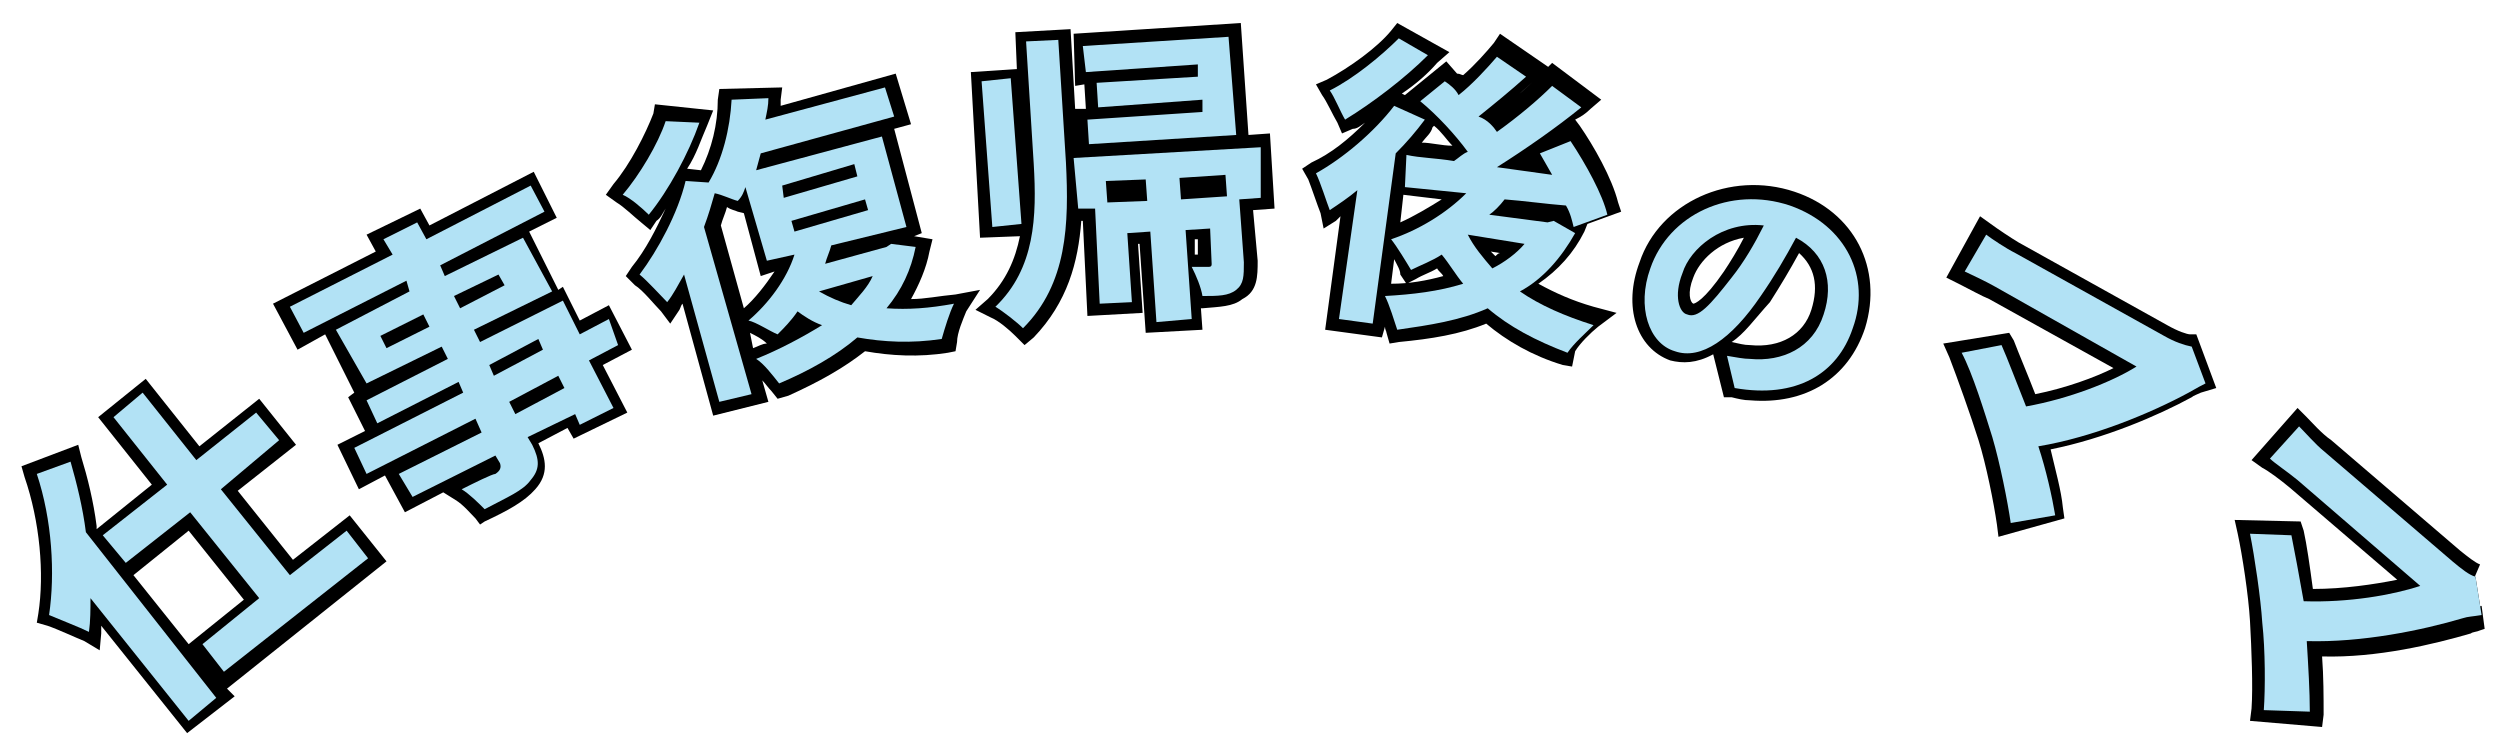
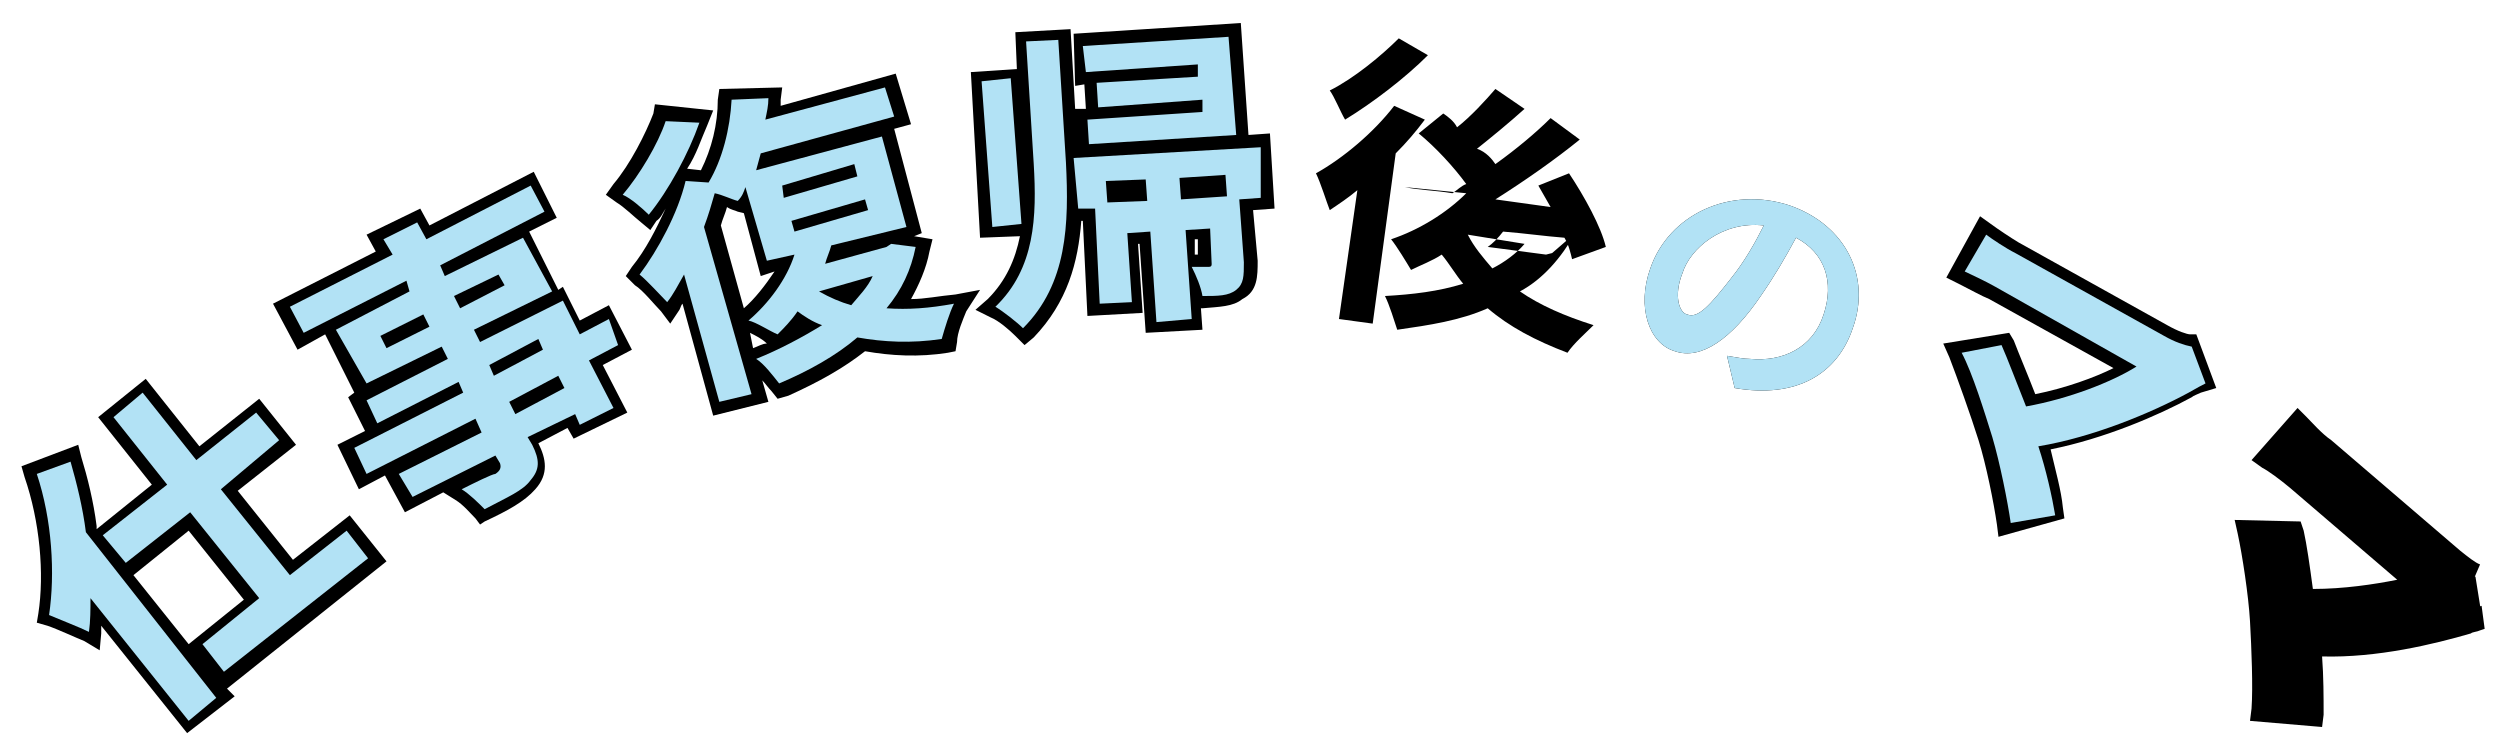
<svg xmlns="http://www.w3.org/2000/svg" version="1.1" id="レイヤー_1" x="0px" y="0px" width="163px" height="48.8px" viewBox="0 0 163 48.8" style="enable-background:new 0 0 163 48.8;" xml:space="preserve">
  <style type="text/css">
	.st0{fill:#B2E2F5;}
</style>
  <g>
    <path d="M4.6,30.1c0.4,1.4,0.8,3,1,4.6l8.5,10.8l-1.8,1.5l-6.4-8c0,0.7,0,1.5-0.1,2.2c-0.6-0.3-1.9-0.8-2.6-1.1   c0.4-2.7,0.2-6.2-0.8-9.2L4.6,30.1z M14.4,31.9l4.5,5.6l3.7-2.9l1.4,1.8l-9.4,7.4l-1.4-1.8l3.7-3l-4.5-5.6l-4.2,3.3l-1.5-1.8   l4.2-3.3l-3.5-4.4l1.9-1.6l3.5,4.4l3.9-3.1l1.5,1.8L14.4,31.9z" />
  </g>
  <g>
    <path d="M12.2,47.8l-5.6-7c0,0.1,0,0.3,0,0.5l-0.1,1.1l-1-0.6c-0.5-0.2-1.8-0.8-2.4-1l-0.7-0.2L2.5,40c0.4-2.6,0.1-6-0.9-8.9   l-0.2-0.7L5.1,29l0.2,0.8c0.4,1.3,0.8,2.9,1,4.5l0,0.2l3.6-2.9l-3.5-4.4l3.1-2.5l3.5,4.4l3.9-3.1l2.4,3L15.5,32l3.6,4.5l3.7-2.9   l2.4,3l-10.4,8.3l0.5,0.5L12.2,47.8z M5.1,36.7l7.3,9.2l0.6-0.6L4.8,35l0-0.2c-0.2-1.3-0.4-2.5-0.7-3.7l-0.8,0.3   c0.8,2.7,1,5.7,0.7,8.2c0.4,0.1,0.8,0.3,1.2,0.5c0-0.4,0.1-0.8,0-1.2L5.1,36.7z M14.3,42.3l0.5,0.6l8.2-6.5l-0.5-0.6l-3.7,2.9   l-5.5-6.8l3.9-3.1L16.7,28l-3.9,3.1l-3.5-4.4l-0.7,0.5l3.5,4.4L7.9,35l0.6,0.6l4.2-3.3l5.5,6.8L14.3,42.3z M8.7,37.5l3.6,4.5   l3.6-2.9l-3.6-4.5L8.7,37.5z" />
  </g>
  <g>
    <path d="M40.3,22.5l-1.9,1l1.6,3.1l-2.2,1.1L37.5,27l-3.1,1.5l0.3,0.5c0.5,1,0.5,1.6-0.1,2.3c-0.5,0.7-1.5,1.1-3,1.9   c-0.4-0.4-1-1-1.5-1.3c0.8-0.4,2-1,2.2-1c0.3-0.2,0.4-0.4,0.3-0.7l-0.3-0.5l-5.4,2.7L26,30.9l5.4-2.7l-0.4-0.9l-7.1,3.6l-0.8-1.7   l7.1-3.6l-0.3-0.7l-5.3,2.7l-0.7-1.5l5.3-2.7l-0.4-0.8L23.9,25l-2-3.5l4.8-2.5l-0.2-0.7l-6.7,3.4l-0.9-1.7l6.7-3.4L25,15.6l2.2-1.1   l0.6,1.1l6.8-3.5l0.9,1.7l-6.8,3.5L29,18l5.1-2.5L36,19l-5.1,2.5l0.4,0.8l5.4-2.7l1.1,2.2l1.9-1L40.3,22.5z M28,21.3l-0.4-0.8   l-2.8,1.4l0.4,0.8L28,21.3z M29.6,19.3l0.4,0.8l2.9-1.5l-0.4-0.7L29.6,19.3z M32.2,24.5l3.2-1.7l-0.3-0.7l-3.2,1.7L32.2,24.5z    M36.4,24.5l-3.2,1.7l0.4,0.8l3.2-1.7L36.4,24.5z" />
  </g>
  <g>
    <path d="M31.3,34.2L31,33.8c-0.3-0.3-0.8-0.9-1.3-1.2l-0.8-0.5l-2.5,1.3L25.1,31l-1.7,0.9L22,29l1.8-0.9l-1.1-2.2l0.4-0.3l-1.9-3.8   l-1.8,1l-1.6-3l6.7-3.4l-0.6-1.1l3.5-1.7l0.6,1.1l6.8-3.5l1.5,3l-1.8,0.9l1.9,3.8l0.3-0.2l1.1,2.2l1.9-1l1.5,2.9l-1.9,1l1.6,3.1   l-3.5,1.7L37,27.9l-1.9,1c0.5,1,0.7,2-0.2,3c-0.7,0.8-1.8,1.4-3.3,2.1L31.3,34.2z M31.5,32.1c0.1,0.1,0.2,0.2,0.3,0.2   c1.1-0.6,1.9-1.1,2.3-1.4c0.2-0.3,0.4-0.5-0.1-1.4l-0.6-1.2L38,26l0.3,0.7l0.8-0.4l-1.6-3.1l1.9-1l-0.3-0.3l-1.9,1l-1-2.2l-5.4,2.7   l-1.1-2.1l0.9-0.4l-0.9,0.4l-1.1-2.2l1.9-1l-1.9,1L27.6,17l6.8-3.5l-0.2-0.3l-6.8,3.5l-0.6-1.1L26,16l0.6,1.1l-6.7,3.3l0.2,0.3   l6.7-3.4l1.1,2.1l0,0l2.2,4.3l-5.3,2.7l0.1,0.1l5.3-2.7l1.1,2.1l-7.1,3.6l0.2,0.3l7.1-3.6l1.1,2.2l-5.4,2.7l0.1,0.2l5.4-2.7   l0.6,1.2c0.3,0.7,0.2,1.3-0.5,1.7l-0.1,0.1C32.2,31.7,31.9,31.8,31.5,32.1z M23,22l1.1,2.2l2.6-1.3l-2,1l-1.1-2.2L23,22z    M32.9,16.9l1.1,2.2l0.8-0.4l-1.1-2.2L32.9,16.9z M33.2,28L32,25.8l4.6-2.3l1.1,2.2L33.2,28z M32,25.5l-1.1-2.1l4.6-2.3l1.1,2.1   L32,25.5z" />
  </g>
  <g>
    <path d="M45.6,8c-0.7,2-2,4.4-3.3,6c-0.4-0.4-1.2-1.1-1.7-1.3c1.1-1.3,2.3-3.3,2.8-4.8L45.6,8z M59.7,16.1c-0.3,1.5-0.9,2.8-1.9,4   c1.4,0.1,2.8,0,4.4-0.3c-0.3,0.6-0.6,1.6-0.8,2.3c-2,0.3-3.8,0.2-5.5-0.1c-1.4,1.2-3.2,2.2-5.1,3c-0.4-0.5-1-1.3-1.5-1.6   c1.5-0.6,3-1.4,4.3-2.2c-0.6-0.2-1.2-0.6-1.6-0.9c-0.4,0.6-0.9,1.1-1.3,1.5c-0.5-0.2-1.4-0.8-1.9-0.9c1.3-1.1,2.5-2.7,3-4.3L50,17   l-1.4-4.8c-0.1,0.3-0.2,0.6-0.5,0.9c-0.4-0.1-1-0.4-1.5-0.5c-0.2,0.7-0.4,1.4-0.7,2.2l3.1,10.9l-2.1,0.5l-2.3-8.3   c-0.4,0.7-0.7,1.3-1.1,1.8c-0.4-0.4-1.3-1.4-1.8-1.8c1.2-1.6,2.5-4,3-6.1l1.5,0.1c0.9-1.5,1.4-3.5,1.5-5.4l2.4-0.1   c0,0.5-0.1,0.9-0.2,1.4l7.8-2.1l0.6,1.9l-8.7,2.4c-0.1,0.4-0.2,0.7-0.3,1.1l8.2-2.2l1.6,5.9L54.2,16c-0.1,0.4-0.3,0.8-0.4,1.2   l4-1.1l0.3-0.2L59.7,16.1z M51.1,12.9l4.8-1.4l-0.2-0.8L51,12.1L51.1,12.9z M51.8,15.1l4.8-1.4L56.4,13l-4.8,1.4L51.8,15.1z    M53.4,19c0.7,0.4,1.4,0.7,2.1,0.9c0.5-0.6,1.1-1.2,1.4-1.9L53.4,19z" />
  </g>
  <g>
    <path d="M46.5,27.1l-2-7.3c-0.1,0.1-0.1,0.2-0.2,0.4l-0.6,0.9l-0.6-0.8c-0.4-0.4-1.2-1.4-1.7-1.7L40.8,18l0.4-0.6   c0.9-1.1,1.6-2.5,2.2-3.8c-0.2,0.3-0.3,0.6-0.6,0.8L42.4,15l-0.6-0.5c-0.5-0.4-1.1-1-1.6-1.3l-0.7-0.5l0.5-0.7   c1.1-1.3,2.1-3.3,2.6-4.6l0.1-0.6l3.8,0.4l-0.4,1c-0.4,0.9-0.7,1.9-1.3,2.8l0.9,0.1c0.7-1.4,1.1-3,1.1-4.6l0.1-0.7L51,5.7l-0.1,0.8   c0,0.1,0,0.2,0,0.4l7.5-2.1l1,3.3l-1.1,0.3l1.8,6.8l-0.5,0.2l1.2,0.2l-0.2,0.8c-0.2,1.1-0.7,2.2-1.2,3.1c0.9,0,1.8-0.2,2.9-0.3   l1.6-0.3L63,20.3c-0.2,0.5-0.6,1.4-0.6,2l-0.1,0.6l-0.5,0.1c-1.9,0.3-3.7,0.2-5.4-0.1c-1.4,1.1-3,2-5,2.9L50.7,26l-0.4-0.5   c-0.2-0.2-0.4-0.5-0.6-0.7l0.4,1.4L46.5,27.1z M45,15.8l2.5,9.4l0.7-0.1l-2.9-10.3l0.1-0.2c0.2-0.6,0.4-1.3,0.6-1.9l-0.7-0.1   c-0.5,1.8-1.4,3.6-2.5,5.2c0.2,0.2,0.5,0.4,0.7,0.6c0.2-0.3,0.4-0.7,0.6-1L45,15.8z M50.9,23.7c0.1,0.1,0.3,0.3,0.4,0.4   c1.8-0.9,3.2-1.8,4.4-2.7l0.3-0.3l0.4,0c1.5,0.3,3,0.3,4.7,0.1c0-0.2,0.1-0.4,0.1-0.6c-1.2,0.1-2.3,0.1-3.3,0.2l-1.5-0.1l0.9-1.1   c0.8-0.9,1.2-1.9,1.5-2.9l-0.5-0.1L58,16.7l-5.4,1.6l0.6-1.4c0.1-0.4,0.3-0.7,0.4-1.1l0.1-0.4l0.4-0.2l2.8-0.8l-3.8,1l-0.5,1.4   c-0.2,0.6-0.5,1.2-0.8,1.7l6.7-1.8l-0.8,1.4c-0.4,0.7-0.9,1.3-1.5,2l-0.3,0.3l-0.4-0.1c-0.9-0.3-1.7-0.6-2.3-1l-1.4-0.7   c-0.5,0.7-0.9,1.3-1.5,1.9c0.2,0.1,0.4,0.2,0.5,0.2c0.2-0.3,0.5-0.7,0.9-1l0.4-0.6l0.6,0.4c0.5,0.3,1,0.6,1.5,0.8l1.3,0.5l-1.1,0.7   C53.3,22.5,52.1,23.1,50.9,23.7z M48.9,21.7l0.2,1l0,0c0.3-0.1,0.6-0.3,0.9-0.3C49.7,22.1,49.3,21.9,48.9,21.7z M47,14.7l1.5,5.4   c0.7-0.6,1.4-1.5,2-2.4L49.6,18l-1.1-4.1l-0.4-0.1c-0.2-0.1-0.4-0.1-0.7-0.3C47.3,13.9,47.1,14.3,47,14.7z M49.4,11.8l1.2,4.4   l2.2-0.6l-1.5,0.4l-0.6-2.2l0,0L50,11.6L49.4,11.8z M56.9,12l0.6,2.3l0.7-0.1l-1.2-4.4l-0.7,0.1L56.9,12L56.9,12z M41.6,12.5   c0.2,0.1,0.3,0.2,0.5,0.4c0.9-1.2,1.7-2.8,2.4-4.2l-0.7-0.1C43.4,9.8,42.5,11.3,41.6,12.5z M47.2,11.9c0.3,0.1,0.6,0.1,0.8,0.3   c0-0.1,0.1-0.1,0.1-0.2l0.2-0.6l0.2-0.6c0.1-0.3,0.3-0.7,0.3-1L49,9.4l8.4-2.3l-0.1-0.4l-8.2,2.2l0.2-1.2c0-0.2,0-0.4,0-0.5l-0.8,0   C48.4,8.9,47.9,10.5,47.2,11.9z" />
  </g>
  <g>
    <path d="M66.6,14.6l-1.9,0.2L64,5.3l1.9-0.2L66.6,14.6z M66.9,2.7L69,2.6l0.5,8c0.2,4,0.1,7.9-2.8,10.8c-0.4-0.4-1.3-1.1-1.8-1.4   c2.6-2.5,2.7-5.9,2.5-9.3L66.9,2.7z M82.2,12.9L80.8,13l0.3,4.1c0,0.9,0,1.4-0.5,1.8s-1.2,0.4-2.2,0.4c-0.1-0.6-0.4-1.3-0.7-1.9   c0.5,0,0.9,0,1.1,0c0.2,0,0.2-0.1,0.2-0.2l-0.1-2.3L77.3,15l0.4,5.8L75.4,21L75,15.1l-1.5,0.1l0.3,4.5l-2.1,0.1l-0.3-6.2l-1.1,0   L70,10.3l12.2-0.7L82.2,12.9z M80.6,8.8L71,9.4l-0.1-1.6l7.5-0.5l0-0.8L71.6,7l-0.1-1.6l6.6-0.4l0-0.8l-7.3,0.5l-0.2-1.7l9.5-0.6   L80.6,8.8z M74.8,13.1l-0.1-1.4l-2.6,0.1l0.1,1.4L74.8,13.1z M79.9,11.4l-3,0.2L77,13l3-0.2L79.9,11.4z" />
  </g>
  <g>
    <path d="M66.8,22.5l-0.6-0.6c-0.4-0.4-1.1-1-1.6-1.2l-1-0.5l0.8-0.7c1.2-1.2,1.8-2.6,2.1-4.1l-2.6,0.1L63.3,4.7l3-0.2l-0.1-2.4   l3.6-0.2l0.3,5.2l0.7,0l-0.1-1.6l-0.6,0.1L70,2.2l10.9-0.7l0.5,7.3l1.4-0.1l0.3,4.9l-1.4,0.1l0.3,3.3C82,18,82,19,81,19.5   c-0.6,0.5-1.5,0.5-2.6,0.6l-0.1,0l0.1,1.4l-3.7,0.2l-0.4-5.8l-0.1,0l0.3,4.5l-3.6,0.2l-0.3-6.2l-0.1,0c-0.2,2.7-0.9,5.3-3.1,7.6   L66.8,22.5z M66.1,19.8c0.2,0.1,0.4,0.3,0.7,0.5c2.3-2.7,2.3-6.5,2.1-9.8l-0.5-7.2l-0.6,0.1l0.5,7.2C68.3,13.6,68.4,17.1,66.1,19.8   z M75.6,14.3l0.4,5.8l0.7,0L76.5,17l-0.1-0.2l0.1,0l-0.1-2.5l3.1-0.2l0.2,3c0.1,0.6-0.4,1-0.9,1l0,0c0.1,0.1,0.1,0.3,0.2,0.4   c0.5-0.1,0.9-0.1,1.2-0.3c0.2-0.1,0.3-0.2,0.3-1.1l-0.2-3.5l-3.8,0.2l-0.3-3l4.5-0.3l0.1,1.6l0.7,0l-0.2-1.9l-10.7,0.6l0.2,1.9   l0.6-0.1l-0.1-1.5l4.1-0.3l0.2,2.9L71.9,14l0.3,4.9l0.6-0.1l-0.3-4.5L75.6,14.3z M77.9,15.6l0,1c0.1,0,0.1,0,0.2,0l0-1L77.9,15.6z    M78.6,16.6C78.5,16.6,78.5,16.6,78.6,16.6C78.5,16.6,78.5,16.6,78.6,16.6z M64.9,6l0.5,8l0.4-0.1l-0.5-8L64.9,6z M71.6,8.5l0,0.2   l8.2-0.5l-0.3-5l-8,0.5l0,0.2l7.3-0.5l0.1,2.3l-6.6,0.4l0,0.1l6.8-0.5L79.1,8L71.6,8.5z" />
  </g>
  <g>
-     <path d="M92.9,7.8c-0.6,0.8-1.2,1.5-1.9,2.2l-1.5,11.1l-2.2-0.3l1.2-8.4c-0.6,0.5-1.2,0.9-1.8,1.3c-0.2-0.5-0.6-1.8-0.9-2.4   c1.8-1,3.8-2.7,5.1-4.4L92.9,7.8z M93.1,3.6c-1.5,1.5-3.6,3.1-5.4,4.2c-0.3-0.5-0.7-1.5-1-1.9c1.6-0.8,3.4-2.3,4.5-3.4L93.1,3.6z    M102.7,15.2c-0.9,1.6-2.1,3-3.6,3.8c1.3,0.9,2.9,1.6,4.8,2.2c-0.5,0.5-1.3,1.2-1.7,1.8c-2.1-0.8-3.8-1.7-5.2-2.9   c-1.8,0.8-3.8,1.1-5.9,1.4c-0.2-0.6-0.5-1.6-0.8-2.2c1.8-0.1,3.5-0.3,5.1-0.8c-0.5-0.6-0.9-1.3-1.4-1.9c-0.6,0.4-1.4,0.7-2,1   c-0.3-0.5-0.9-1.5-1.3-2c1.8-0.6,3.6-1.7,4.9-3l-4-0.4l0.1-2.1c0.9,0.2,1.9,0.2,3.1,0.4c0.3-0.2,0.6-0.5,0.9-0.6   c-0.8-1.1-2-2.4-3.1-3.3l1.6-1.3c0.3,0.2,0.7,0.5,0.9,0.9c0.9-0.7,1.9-1.8,2.5-2.5l1.9,1.3c-1,0.9-2.1,1.8-3.1,2.6   c0.6,0.2,1,0.7,1.2,1c1.4-1,2.7-2.1,3.6-3l1.9,1.4c-1.6,1.3-3.6,2.7-5.5,3.9l3.6,0.5c-0.3-0.5-0.5-0.9-0.8-1.4l2-0.8   c1,1.5,2.1,3.5,2.4,4.8l-2.2,0.8c-0.1-0.4-0.2-0.9-0.5-1.4c-1.3-0.1-2.7-0.3-4-0.4c-0.3,0.4-0.7,0.8-1,1l3.8,0.5l0.4-0.1   L102.7,15.2z M95.7,15.3c0.4,0.8,1,1.5,1.6,2.2c0.8-0.4,1.6-1,2.1-1.6L95.7,15.3L95.7,15.3z" />
+     <path d="M92.9,7.8c-0.6,0.8-1.2,1.5-1.9,2.2l-1.5,11.1l-2.2-0.3l1.2-8.4c-0.6,0.5-1.2,0.9-1.8,1.3c-0.2-0.5-0.6-1.8-0.9-2.4   c1.8-1,3.8-2.7,5.1-4.4L92.9,7.8z M93.1,3.6c-1.5,1.5-3.6,3.1-5.4,4.2c-0.3-0.5-0.7-1.5-1-1.9c1.6-0.8,3.4-2.3,4.5-3.4L93.1,3.6z    M102.7,15.2c-0.9,1.6-2.1,3-3.6,3.8c1.3,0.9,2.9,1.6,4.8,2.2c-0.5,0.5-1.3,1.2-1.7,1.8c-2.1-0.8-3.8-1.7-5.2-2.9   c-1.8,0.8-3.8,1.1-5.9,1.4c-0.2-0.6-0.5-1.6-0.8-2.2c1.8-0.1,3.5-0.3,5.1-0.8c-0.5-0.6-0.9-1.3-1.4-1.9c-0.6,0.4-1.4,0.7-2,1   c-0.3-0.5-0.9-1.5-1.3-2c1.8-0.6,3.6-1.7,4.9-3l-4-0.4c0.9,0.2,1.9,0.2,3.1,0.4c0.3-0.2,0.6-0.5,0.9-0.6   c-0.8-1.1-2-2.4-3.1-3.3l1.6-1.3c0.3,0.2,0.7,0.5,0.9,0.9c0.9-0.7,1.9-1.8,2.5-2.5l1.9,1.3c-1,0.9-2.1,1.8-3.1,2.6   c0.6,0.2,1,0.7,1.2,1c1.4-1,2.7-2.1,3.6-3l1.9,1.4c-1.6,1.3-3.6,2.7-5.5,3.9l3.6,0.5c-0.3-0.5-0.5-0.9-0.8-1.4l2-0.8   c1,1.5,2.1,3.5,2.4,4.8l-2.2,0.8c-0.1-0.4-0.2-0.9-0.5-1.4c-1.3-0.1-2.7-0.3-4-0.4c-0.3,0.4-0.7,0.8-1,1l3.8,0.5l0.4-0.1   L102.7,15.2z M95.7,15.3c0.4,0.8,1,1.5,1.6,2.2c0.8-0.4,1.6-1,2.1-1.6L95.7,15.3L95.7,15.3z" />
  </g>
  <g>
-     <path d="M102.5,23.9l-0.6-0.1c-2-0.6-3.7-1.6-5-2.7c-1.7,0.7-3.6,1-5.7,1.2l-0.6,0.1l-0.2-0.7c0-0.1-0.1-0.2-0.1-0.4L90.1,22   l-3.7-0.5l1-7.4c-0.1,0.1-0.2,0.2-0.3,0.3l-0.8,0.5l-0.2-1c-0.2-0.5-0.6-1.7-0.8-2.2L84.9,11l0.6-0.4C86.8,10,87.9,9.1,89,8   c-0.3,0.2-0.5,0.4-0.8,0.4l-0.7,0.3l-0.3-0.7c-0.3-0.5-0.7-1.4-1-1.8l-0.4-0.7l0.7-0.3c1.5-0.8,3.3-2.1,4.2-3.2l0.4-0.5l3.4,1.9   l-0.8,0.7c-0.6,0.7-1.4,1.4-2.3,2l0.2,0.1l2.7-2.2L95,4.8c0.2,0,0.3,0.1,0.4,0.1c0.8-0.7,1.5-1.5,2-2.1l0.4-0.6l3.2,2.2l-0.8,0.7   c-0.8,0.7-1.6,1.5-2.5,2.1l0,0c1.1-0.8,2.1-1.7,3-2.6l0.5-0.5l3.2,2.4l-0.7,0.6c-0.3,0.3-0.6,0.5-1,0.7l0.3,0.4   c0.9,1.3,2.1,3.4,2.5,5l0.2,0.6l-2.2,0.8l-0.2,0.5c-0.7,1.4-1.7,2.5-3,3.4c1.1,0.6,2.2,1.1,3.6,1.5l1.5,0.4l-1.2,0.9   c-0.5,0.4-1.2,1.1-1.5,1.6L102.5,23.9z M97.1,19.3l0.4,0.3c1.2,1,2.7,1.9,4.4,2.5c0.1-0.2,0.3-0.4,0.5-0.6   c-1.4-0.5-2.6-1.1-3.7-1.9l-1-0.7l0.9-0.6c1.3-0.8,2.2-1.8,3-3l-0.6-0.3l-0.2,0l-5.2-0.7l1.1-1c0.3-0.3,0.6-0.7,0.9-1L98,12   l0.9,0.1c1.1,0.1,2.3,0.3,3.5,0.4l0.5,0l0.2,0.4c0.1,0.2,0.2,0.5,0.2,0.7l0.7-0.2c-0.4-1-1.1-2.4-1.8-3.4l-0.5,0.3   c0.2,0.2,0.3,0.4,0.3,0.7l0.6,1.2l-7.1-0.9l1.7-1.2c1.5-1,3.2-2.1,4.7-3.3l-0.6-0.4c-1,0.9-2.1,1.8-3.3,2.7l-0.6,0.5l-0.5-0.6   c-0.2-0.3-0.6-0.6-0.9-1.1l-0.6-0.6l0.6-0.5c0.7-0.5,1.6-1.2,2.3-1.9L98,4.3c-0.5,0.7-1.3,1.4-2.2,2.1l-0.5,0.5l-0.5-0.4   c-0.2-0.1-0.4-0.3-0.5-0.4l-0.4,0.4c0.9,0.9,1.9,1.9,2.5,2.8l0.5,0.6l-0.6,0.5c-0.3,0.2-0.6,0.5-0.9,0.6l-0.2,0.2l-0.3,0   c-0.8-0.1-1.6-0.2-2.3-0.3l0,0.6l4.8,0.6l-1.1,1.1c-1.1,1.1-2.7,2.2-4.3,2.9c0.2,0.2,0.3,0.4,0.5,0.6c0.4-0.2,0.8-0.4,1.3-0.7   l0.6-0.4l0.3,0.7c0.4,0.6,0.7,1.3,1.3,1.8l0.7,0.9l-1,0.3c-1.2,0.4-2.7,0.7-4.2,0.8c0.1,0.2,0.2,0.4,0.3,0.6   c1.9-0.2,3.6-0.6,5.1-1.2L97.1,19.3z M88.2,20.2l0.7,0.1l0.2-1.5l-0.2-0.3l0.2,0l0.4-3.3l-0.1-0.1l0.1,0l0.8-5.5l0.1-0.1   c0.4-0.5,0.9-0.9,1.2-1.4l-0.6-0.3c-1.1,1.4-2.7,2.8-4.4,3.8c0.1,0.3,0.3,0.6,0.3,0.9c0.3-0.2,0.6-0.5,0.8-0.6l1.5-1.2L88.2,20.2z    M90.9,16.9l-0.2,1.6c1.2,0,2.3-0.2,3.4-0.5c-0.1-0.2-0.3-0.3-0.4-0.5c-0.5,0.3-0.9,0.4-1.4,0.7l-0.6,0.3l-0.4-0.6   C91.3,17.6,91.1,17.3,90.9,16.9z M91.5,12.7l-0.2,1.8c0.9-0.4,1.9-1,2.7-1.5L91.5,12.7z M99.9,10.2L99.9,10.2   C100,10.2,100,10.2,99.9,10.2C100,10.2,99.9,10.2,99.9,10.2z M92.7,9.3c0.6,0,1.3,0.2,2,0.2l0,0c-0.4-0.4-0.7-0.9-1.2-1.3l-0.1,0.1   C93.3,8.7,93,8.9,92.7,9.3z M87.8,6.1c0.1,0.2,0.2,0.4,0.3,0.5c1.3-0.8,2.6-1.8,3.8-2.9l-0.6-0.3C90.5,4.4,89.1,5.4,87.8,6.1z    M97.2,18.5L96.8,18c-0.8-0.8-1.4-1.6-1.8-2.3l-0.3-0.5l0.7-0.5l0.3,0l5.3,0.8l-1,1c-0.6,0.7-1.4,1.3-2.3,1.8L97.2,18.5z    M97.2,16.4c0.1,0.1,0.2,0.2,0.3,0.3c0.1-0.1,0.2-0.2,0.3-0.2L97.2,16.4z" />
-   </g>
+     </g>
  <g>
    <path d="M113.1,25.3l-0.5-2.1c0.6,0.1,1.1,0.2,1.5,0.2c2.1,0.2,4.1-0.7,4.8-2.9c0.7-2.1,0.1-4-1.8-5c-0.7,1.3-1.4,2.5-2.3,3.8   c-1.9,2.8-3.9,4.2-5.6,3.6c-1.7-0.5-2.5-2.9-1.6-5.4c1.2-3.5,5.2-5.4,9.1-4.1c3.7,1.3,5.3,4.7,4.1,8   C119.8,24.4,117.1,26,113.1,25.3z M110,20.5c0.7,0.3,1.5-0.6,2.9-2.4c0.8-1,1.5-2.2,2.1-3.4c-2.7-0.3-4.8,1.5-5.3,3.1   C109.1,19.3,109.5,20.4,110,20.5z" />
  </g>
  <g>
-     <path d="M114.1,26.1c-0.4,0-0.8-0.1-1.2-0.2l-0.5,0l-0.7-2.8c-1.1,0.6-2,0.6-2.8,0.4c-2.2-0.8-3.1-3.5-2-6.4   c1.3-3.9,5.9-6,10.1-4.6c3.9,1.3,5.8,5,4.6,8.9C120.5,24.7,117.7,26.4,114.1,26.1z M113.7,24.6c3.2,0.4,5.5-0.9,6.4-3.6   c1-3-0.5-5.9-3.6-7c-3.4-1.2-7.1,0.5-8.1,3.6c-0.7,2.1-0.2,4,1.1,4.5c1.2,0.4,2.9-0.8,4.7-3.3c0.9-1.2,1.6-2.5,2.2-3.8l0.4-0.7   l0.7,0.4c2.1,1.2,3,3.4,2.2,6c-0.8,2.3-3,3.6-5.6,3.4c-0.1,0-0.3,0-0.4,0L113.7,24.6z M112.9,22.3c0.5,0.1,0.8,0.2,1.2,0.2   c2,0.2,3.5-0.7,4-2.3c0.5-1.6,0.2-2.8-0.8-3.7c-0.6,1.1-1.2,2.1-1.9,3.2C114.4,20.8,113.7,21.8,112.9,22.3z M110.2,21.2   c-0.1,0-0.2,0-0.4,0l0,0c-0.9-0.3-1.6-1.5-0.8-3.6c0.7-2.1,3-4,6.1-3.6l1.1,0.2l-0.5,1c-0.7,1.3-1.4,2.5-2.1,3.5   C112.2,20.5,111.2,21.3,110.2,21.2z M113.7,15.5c-1.7,0.3-2.9,1.5-3.3,2.6c-0.4,1-0.2,1.6,0,1.7c0.1,0,0.7-0.2,2-2.1   C112.8,17.1,113.3,16.3,113.7,15.5z" />
-   </g>
+     </g>
  <g>
    <path d="M142.7,25.6c-2.4,1.3-6.2,2.9-9.8,3.5c0.5,1.5,0.9,3.3,1.1,4.5l-2.9,0.5c-0.2-1.4-0.7-3.9-1.2-5.6c-0.5-1.6-1.3-4.2-2-5.5   l2.6-0.5c0.4,0.9,1,2.5,1.6,4c2.8-0.5,5.6-1.6,7.2-2.6l-9.2-5.2c-0.7-0.4-1.6-0.8-2-1l1.4-2.4c0.4,0.3,1.3,0.9,1.9,1.2l9.7,5.4   c0.7,0.4,1.3,0.6,1.8,0.7l0.9,2.4C143.2,25.3,142.9,25.5,142.7,25.6z" />
  </g>
  <g>
    <path d="M130.3,35l-0.1-0.8c-0.2-1.4-0.7-3.9-1.2-5.5c-0.5-1.6-1.4-4.1-1.9-5.4l-0.4-0.9l4.3-0.7l0.3,0.5c0.3,0.8,0.9,2.2,1.4,3.5   c2-0.4,3.9-1.1,5.1-1.7l-8.1-4.5c-0.5-0.2-1.2-0.6-2-1l-0.8-0.4l2.2-4l0.7,0.5c0.4,0.3,1.3,0.9,1.8,1.2l9.7,5.4   c0.7,0.4,1.3,0.6,1.5,0.6l0.4,0l1.3,3.5l-1,0.3c-0.2,0.1-0.5,0.2-0.6,0.3c-2.2,1.2-5.7,2.7-9.2,3.4c0.3,1.3,0.7,2.7,0.8,3.8   l0.1,0.7L130.3,35z M128.8,23.6c0.6,1.4,1.2,3.5,1.7,4.7c0.4,1.4,0.8,3.5,1.1,5l1.4-0.2c-0.2-1.1-0.5-2.4-0.9-3.7l-0.2-0.8l0.8-0.1   c3.7-0.6,7.4-2.3,9.5-3.4c0.1-0.1,0.2-0.2,0.4-0.2l-0.5-1.3c-0.5-0.1-1-0.4-1.6-0.7l-9.6-5.4c-0.4-0.2-0.9-0.6-1.3-0.8l-0.6,1   c0.6,0.2,1.1,0.5,1.4,0.7l10.4,5.8l-1.1,0.6c-1.5,0.9-4.4,2.1-7.5,2.7l-0.6,0.1l-0.3-0.6c-0.4-1.2-0.9-2.6-1.3-3.5L128.8,23.6z" />
  </g>
  <g>
    <path d="M160.6,40.3c-2.7,0.8-6.6,1.6-10.2,1.5c0.1,1.6,0.2,3.3,0.2,4.6l-3-0.1c0.1-1.4,0.1-3.9-0.1-5.7c-0.1-1.6-0.5-4.3-0.8-5.8   l2.7,0.1c0.2,1,0.5,2.6,0.8,4.3c2.9,0.1,5.8-0.4,7.6-1l-8-6.9c-0.6-0.5-1.5-1.1-1.8-1.4l1.9-2.1c0.4,0.4,1.1,1.2,1.6,1.6l8.4,7.2   c0.6,0.5,1.1,0.9,1.5,1l0.4,2.5C161.2,40.2,160.9,40.2,160.6,40.3z" />
  </g>
  <path d="M146.7,47l0.1-0.8c0.1-1.4,0-3.9-0.1-5.7c-0.1-1.7-0.5-4.3-0.8-5.7l-0.2-0.9L150,34l0.2,0.6c0.2,0.9,0.4,2.3,0.6,3.8  c2,0,4-0.3,5.5-0.6l-7-6c-0.6-0.5-1.4-1.1-1.8-1.3l-0.7-0.5l3-3.4l0.6,0.6c0.3,0.3,1,1.1,1.6,1.5l8.4,7.2c0.5,0.4,1,0.8,1.3,0.9  l-0.6,1.4c-0.5-0.2-1.2-0.6-1.7-1.1l-8.4-7.2c-0.3-0.3-0.8-0.7-1.1-1.1l-0.8,0.8c0.4,0.3,0.9,0.7,1.2,1l9,7.8l-1.2,0.4  c-1.6,0.6-4.7,1.3-7.9,1.1l-0.6,0l-0.1-0.6c-0.2-1.3-0.4-2.6-0.6-3.7l-1.2-0.1c0.3,1.5,0.5,3.6,0.6,5c0.1,1.5,0.1,3.6,0.1,5.1  l1.5,0.1c0-1.2,0-2.5-0.1-3.7l0-0.8l0.8,0.1c3.7,0.1,7.7-0.7,10-1.5c0.3-0.1,0.6-0.2,0.9-0.2l0.3-0.1l0.2,1.5l-0.3,0.1  c-0.2,0.1-0.5,0.1-0.6,0.2c-2.4,0.7-6.1,1.6-9.7,1.5c0.1,1.3,0.1,2.7,0.1,3.8l-0.1,0.8L146.7,47z" />
  <g>
    <path class="st0" d="M4.6,30.1c0.4,1.4,0.8,3,1,4.6l8.5,10.8l-1.8,1.5l-6.4-8c0,0.7,0,1.5-0.1,2.2c-0.6-0.3-1.9-0.8-2.6-1.1   c0.4-2.7,0.2-6.2-0.8-9.2L4.6,30.1z M14.4,31.9l4.5,5.6l3.7-2.9l1.4,1.8l-9.4,7.4l-1.4-1.8l3.7-3l-4.5-5.6l-4.2,3.3l-1.5-1.8   l4.2-3.3l-3.5-4.4l1.9-1.6l3.5,4.4l3.9-3.1l1.5,1.8L14.4,31.9z" />
  </g>
  <g>
    <path class="st0" d="M40.3,22.5l-1.9,1l1.6,3.1l-2.2,1.1L37.5,27l-3.1,1.5l0.3,0.5c0.5,1,0.5,1.6-0.1,2.3c-0.5,0.7-1.5,1.1-3,1.9   c-0.4-0.4-1-1-1.5-1.3c0.8-0.4,2-1,2.2-1c0.3-0.2,0.4-0.4,0.3-0.7l-0.3-0.5l-5.4,2.7L26,30.9l5.4-2.7l-0.4-0.9l-7.1,3.6l-0.8-1.7   l7.1-3.6l-0.3-0.7l-5.3,2.7l-0.7-1.5l5.3-2.7l-0.4-0.8L23.9,25l-2-3.5l4.8-2.5l-0.2-0.7l-6.7,3.4l-0.9-1.7l6.7-3.4L25,15.6l2.2-1.1   l0.6,1.1l6.8-3.5l0.9,1.7l-6.8,3.5L29,18l5.1-2.5L36,19l-5.1,2.5l0.4,0.8l5.4-2.7l1.1,2.2l1.9-1L40.3,22.5z M28,21.3l-0.4-0.8   l-2.8,1.4l0.4,0.8L28,21.3z M29.6,19.3l0.4,0.8l2.9-1.5l-0.4-0.7L29.6,19.3z M32.2,24.5l3.2-1.7l-0.3-0.7l-3.2,1.7L32.2,24.5z    M36.4,24.5l-3.2,1.7l0.4,0.8l3.2-1.7L36.4,24.5z" />
  </g>
  <g>
    <path class="st0" d="M45.6,8c-0.7,2-2,4.4-3.3,6c-0.4-0.4-1.2-1.1-1.7-1.3c1.1-1.3,2.3-3.3,2.8-4.8L45.6,8z M59.7,16.1   c-0.3,1.5-0.9,2.8-1.9,4c1.4,0.1,2.8,0,4.4-0.3c-0.3,0.6-0.6,1.6-0.8,2.3c-2,0.3-3.8,0.2-5.5-0.1c-1.4,1.2-3.2,2.2-5.1,3   c-0.4-0.5-1-1.3-1.5-1.6c1.5-0.6,3-1.4,4.3-2.2c-0.6-0.2-1.2-0.6-1.6-0.9c-0.4,0.6-0.9,1.1-1.3,1.5c-0.5-0.2-1.4-0.8-1.9-0.9   c1.3-1.1,2.5-2.7,3-4.3L50,17l-1.4-4.8c-0.1,0.3-0.2,0.6-0.5,0.9c-0.4-0.1-1-0.4-1.5-0.5c-0.2,0.7-0.4,1.4-0.7,2.2l3.1,10.9   l-2.1,0.5l-2.3-8.3c-0.4,0.7-0.7,1.3-1.1,1.8c-0.4-0.4-1.3-1.4-1.8-1.8c1.2-1.6,2.5-4,3-6.1l1.5,0.1c0.9-1.5,1.4-3.5,1.5-5.4   l2.4-0.1c0,0.5-0.1,0.9-0.2,1.4l7.8-2.1l0.6,1.9l-8.7,2.4c-0.1,0.4-0.2,0.7-0.3,1.1l8.2-2.2l1.6,5.9L54.2,16   c-0.1,0.4-0.3,0.8-0.4,1.2l4-1.1l0.3-0.2L59.7,16.1z M51.1,12.9l4.8-1.4l-0.2-0.8L51,12.1L51.1,12.9z M51.8,15.1l4.8-1.4L56.4,13   l-4.8,1.4L51.8,15.1z M53.4,19c0.7,0.4,1.4,0.7,2.1,0.9c0.5-0.6,1.1-1.2,1.4-1.9L53.4,19z" />
  </g>
  <g>
    <path class="st0" d="M66.6,14.6l-1.9,0.2L64,5.3l1.9-0.2L66.6,14.6z M66.9,2.7L69,2.6l0.5,8c0.2,4,0.1,7.9-2.8,10.8   c-0.4-0.4-1.3-1.1-1.8-1.4c2.6-2.5,2.7-5.9,2.5-9.3L66.9,2.7z M82.2,12.9L80.8,13l0.3,4.1c0,0.9,0,1.4-0.5,1.8s-1.2,0.4-2.2,0.4   c-0.1-0.6-0.4-1.3-0.7-1.9c0.5,0,0.9,0,1.1,0c0.2,0,0.2-0.1,0.2-0.2l-0.1-2.3L77.3,15l0.4,5.8L75.4,21L75,15.1l-1.5,0.1l0.3,4.5   l-2.1,0.1l-0.3-6.2l-1.1,0L70,10.3l12.2-0.7L82.2,12.9z M80.6,8.8L71,9.4l-0.1-1.6l7.5-0.5l0-0.8L71.6,7l-0.1-1.6l6.6-0.4l0-0.8   l-7.3,0.5l-0.2-1.7l9.5-0.6L80.6,8.8z M74.8,13.1l-0.1-1.4l-2.6,0.1l0.1,1.4L74.8,13.1z M79.9,11.4l-3,0.2L77,13l3-0.2L79.9,11.4z" />
  </g>
  <g>
-     <path class="st0" d="M92.9,7.8c-0.6,0.8-1.2,1.5-1.9,2.2l-1.5,11.1l-2.2-0.3l1.2-8.4c-0.6,0.5-1.2,0.9-1.8,1.3   c-0.2-0.5-0.6-1.8-0.9-2.4c1.8-1,3.8-2.7,5.1-4.4L92.9,7.8z M93.1,3.6c-1.5,1.5-3.6,3.1-5.4,4.2c-0.3-0.5-0.7-1.5-1-1.9   c1.6-0.8,3.4-2.3,4.5-3.4L93.1,3.6z M102.7,15.2c-0.9,1.6-2.1,3-3.6,3.8c1.3,0.9,2.9,1.6,4.8,2.2c-0.5,0.5-1.3,1.2-1.7,1.8   c-2.1-0.8-3.8-1.7-5.2-2.9c-1.8,0.8-3.8,1.1-5.9,1.4c-0.2-0.6-0.5-1.6-0.8-2.2c1.8-0.1,3.5-0.3,5.1-0.8c-0.5-0.6-0.9-1.3-1.4-1.9   c-0.6,0.4-1.4,0.7-2,1c-0.3-0.5-0.9-1.5-1.3-2c1.8-0.6,3.6-1.7,4.9-3l-4-0.4l0.1-2.1c0.9,0.2,1.9,0.2,3.1,0.4   c0.3-0.2,0.6-0.5,0.9-0.6c-0.8-1.1-2-2.4-3.1-3.3l1.6-1.3c0.3,0.2,0.7,0.5,0.9,0.9c0.9-0.7,1.9-1.8,2.5-2.5l1.9,1.3   c-1,0.9-2.1,1.8-3.1,2.6c0.6,0.2,1,0.7,1.2,1c1.4-1,2.7-2.1,3.6-3l1.9,1.4c-1.6,1.3-3.6,2.7-5.5,3.9l3.6,0.5   c-0.3-0.5-0.5-0.9-0.8-1.4l2-0.8c1,1.5,2.1,3.5,2.4,4.8l-2.2,0.8c-0.1-0.4-0.2-0.9-0.5-1.4c-1.3-0.1-2.7-0.3-4-0.4   c-0.3,0.4-0.7,0.8-1,1l3.8,0.5l0.4-0.1L102.7,15.2z M95.7,15.3c0.4,0.8,1,1.5,1.6,2.2c0.8-0.4,1.6-1,2.1-1.6L95.7,15.3L95.7,15.3z" />
-   </g>
+     </g>
  <g>
    <path class="st0" d="M113.1,25.3l-0.5-2.1c0.6,0.1,1.1,0.2,1.5,0.2c2.1,0.2,4.1-0.7,4.8-2.9c0.7-2.1,0.1-4-1.8-5   c-0.7,1.3-1.4,2.5-2.3,3.8c-1.9,2.8-3.9,4.2-5.6,3.6c-1.7-0.5-2.5-2.9-1.6-5.4c1.2-3.5,5.2-5.4,9.1-4.1c3.7,1.3,5.3,4.7,4.1,8   C119.8,24.4,117.1,26,113.1,25.3z M110,20.5c0.7,0.3,1.5-0.6,2.9-2.4c0.8-1,1.5-2.2,2.1-3.4c-2.7-0.3-4.8,1.5-5.3,3.1   C109.1,19.3,109.5,20.4,110,20.5z" />
  </g>
  <g>
    <path class="st0" d="M142.7,25.6c-2.4,1.3-6.2,2.9-9.8,3.5c0.5,1.5,0.9,3.3,1.1,4.5l-2.9,0.5c-0.2-1.4-0.7-3.9-1.2-5.6   c-0.5-1.6-1.3-4.2-2-5.5l2.6-0.5c0.4,0.9,1,2.5,1.6,4c2.8-0.5,5.6-1.6,7.2-2.6l-9.2-5.2c-0.7-0.4-1.6-0.8-2-1l1.4-2.4   c0.4,0.3,1.3,0.9,1.9,1.2l9.7,5.4c0.7,0.4,1.3,0.6,1.8,0.7l0.9,2.4C143.2,25.3,142.9,25.5,142.7,25.6z" />
  </g>
  <g>
-     <path class="st0" d="M160.6,40.3c-2.7,0.8-6.6,1.6-10.2,1.5c0.1,1.6,0.2,3.3,0.2,4.6l-3-0.1c0.1-1.4,0.1-3.9-0.1-5.7   c-0.1-1.6-0.5-4.3-0.8-5.8l2.7,0.1c0.2,1,0.5,2.6,0.8,4.3c2.9,0.1,5.8-0.4,7.6-1l-8-6.9c-0.6-0.5-1.5-1.1-1.8-1.4l1.9-2.1   c0.4,0.4,1.1,1.2,1.6,1.6l8.4,7.2c0.6,0.5,1.1,0.9,1.5,1l0.4,2.5C161.2,40.2,160.9,40.2,160.6,40.3z" />
-   </g>
+     </g>
</svg>